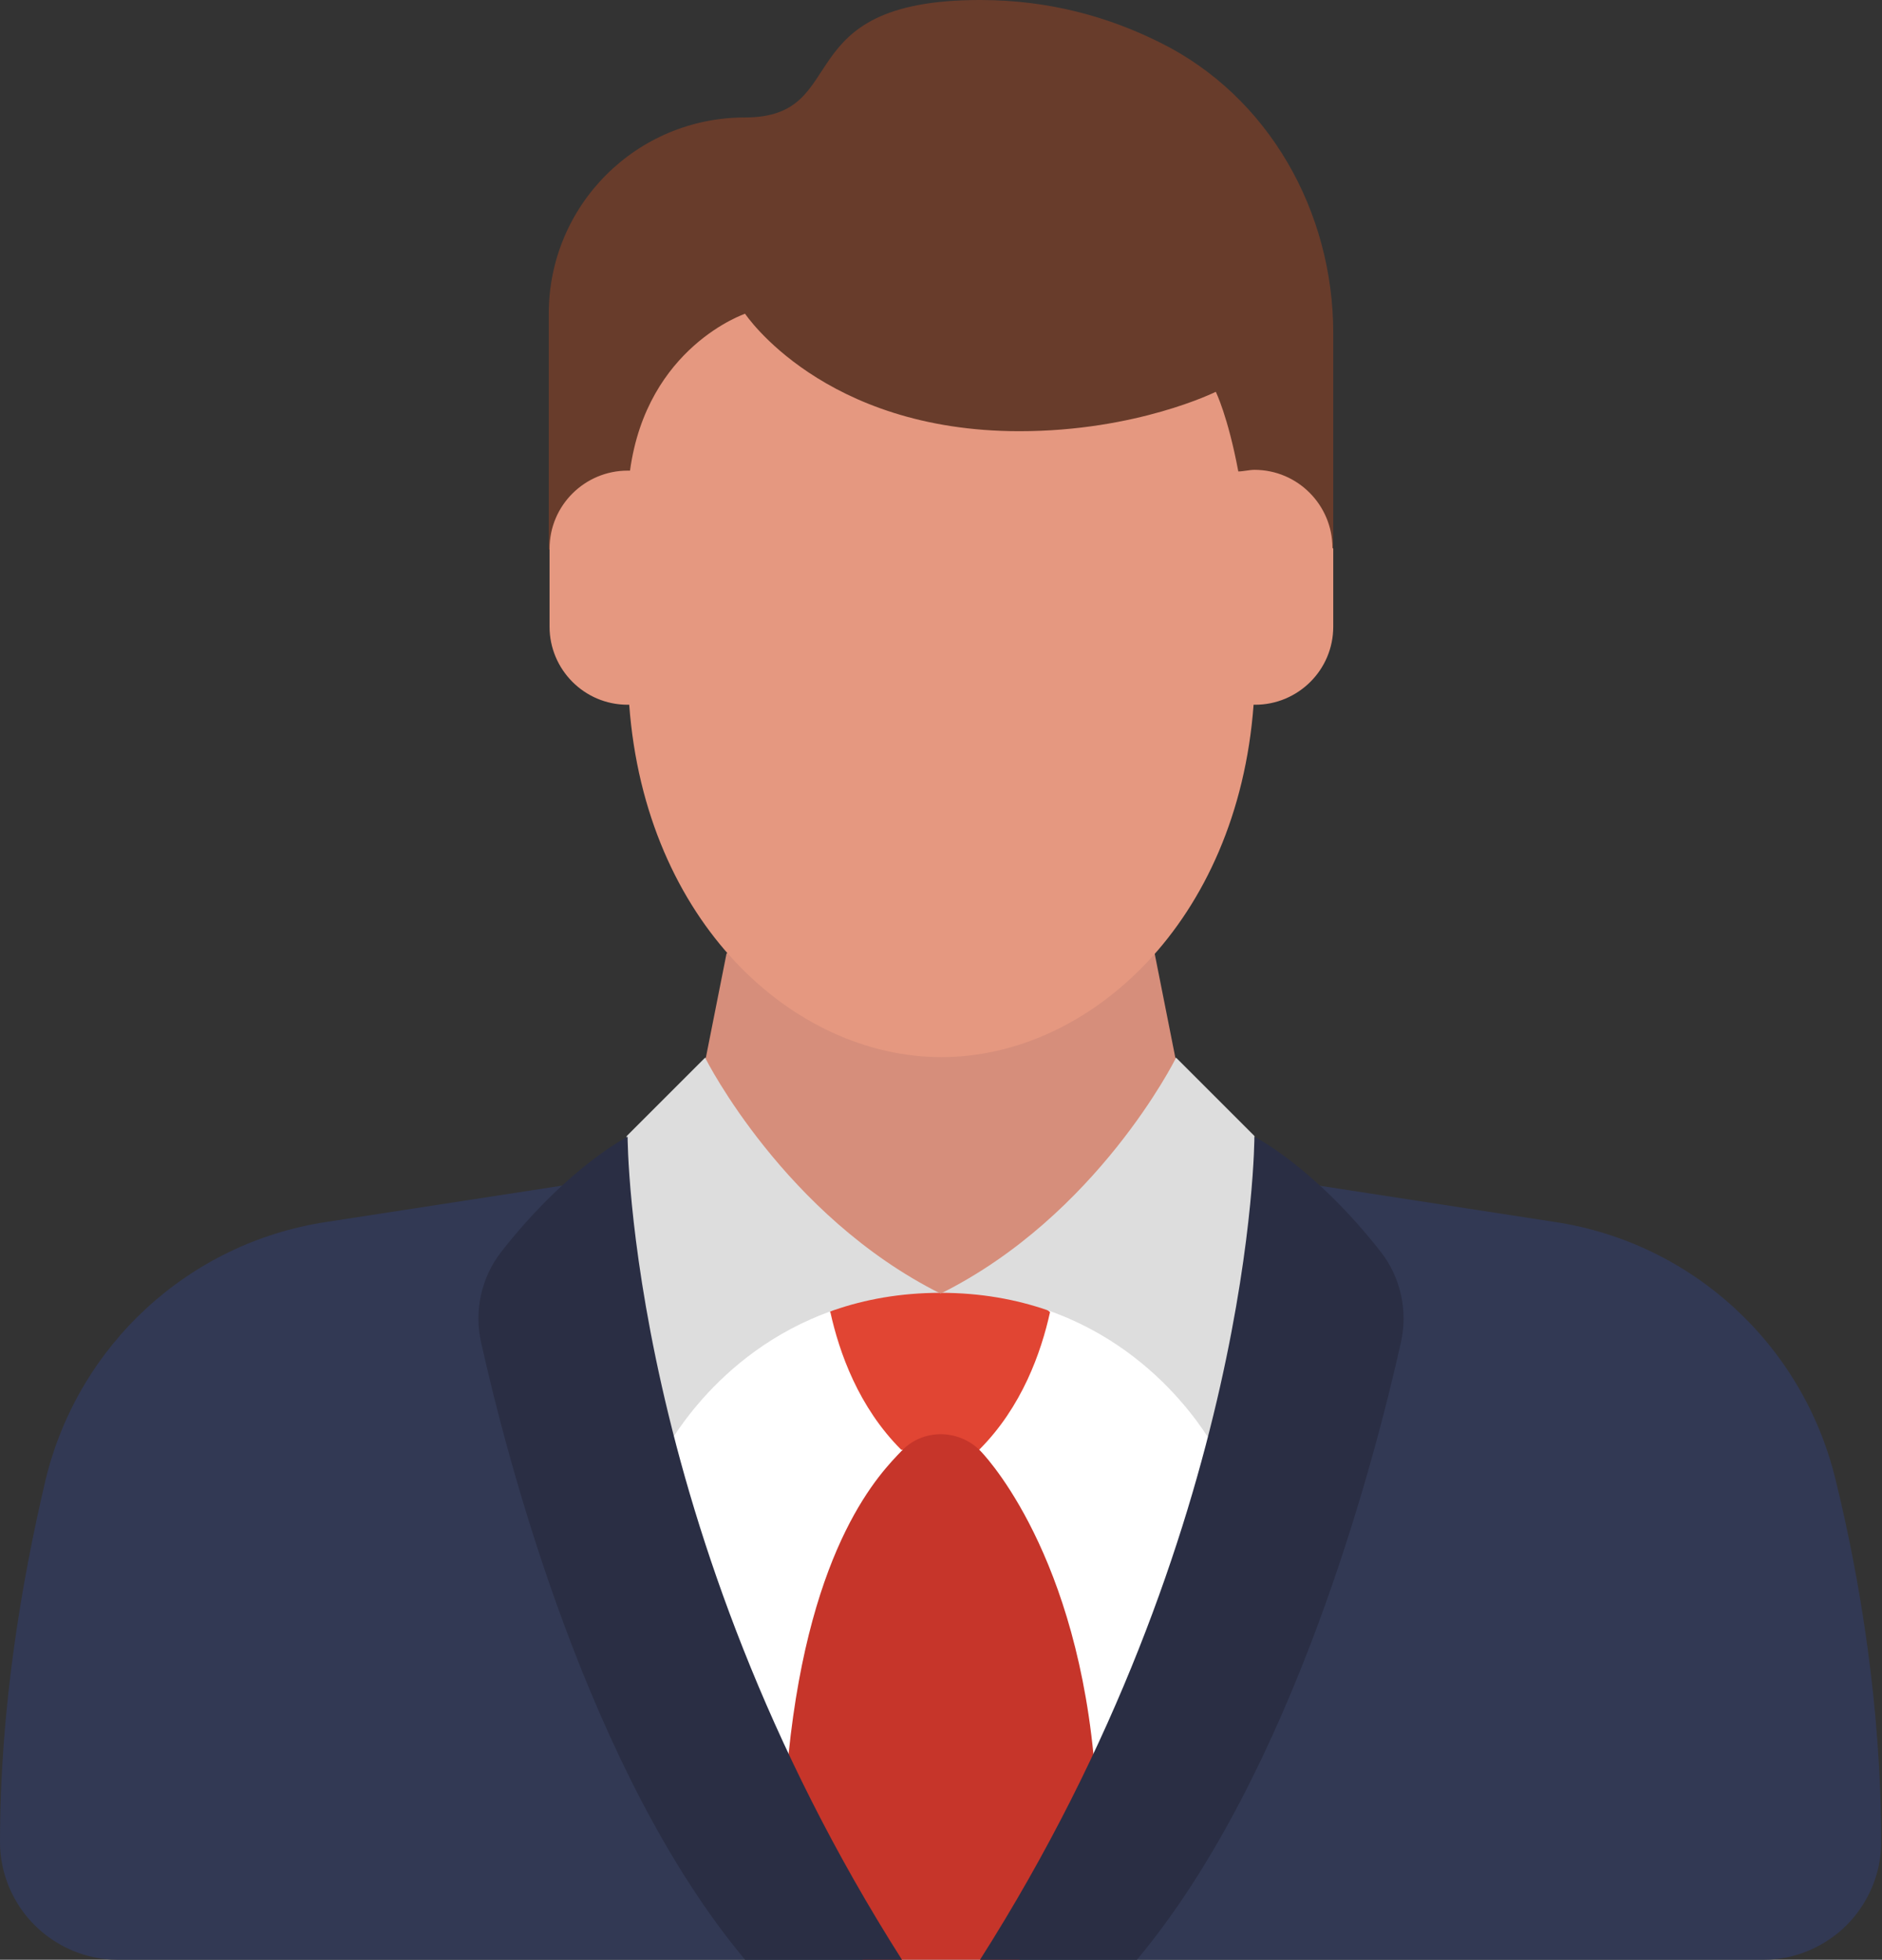
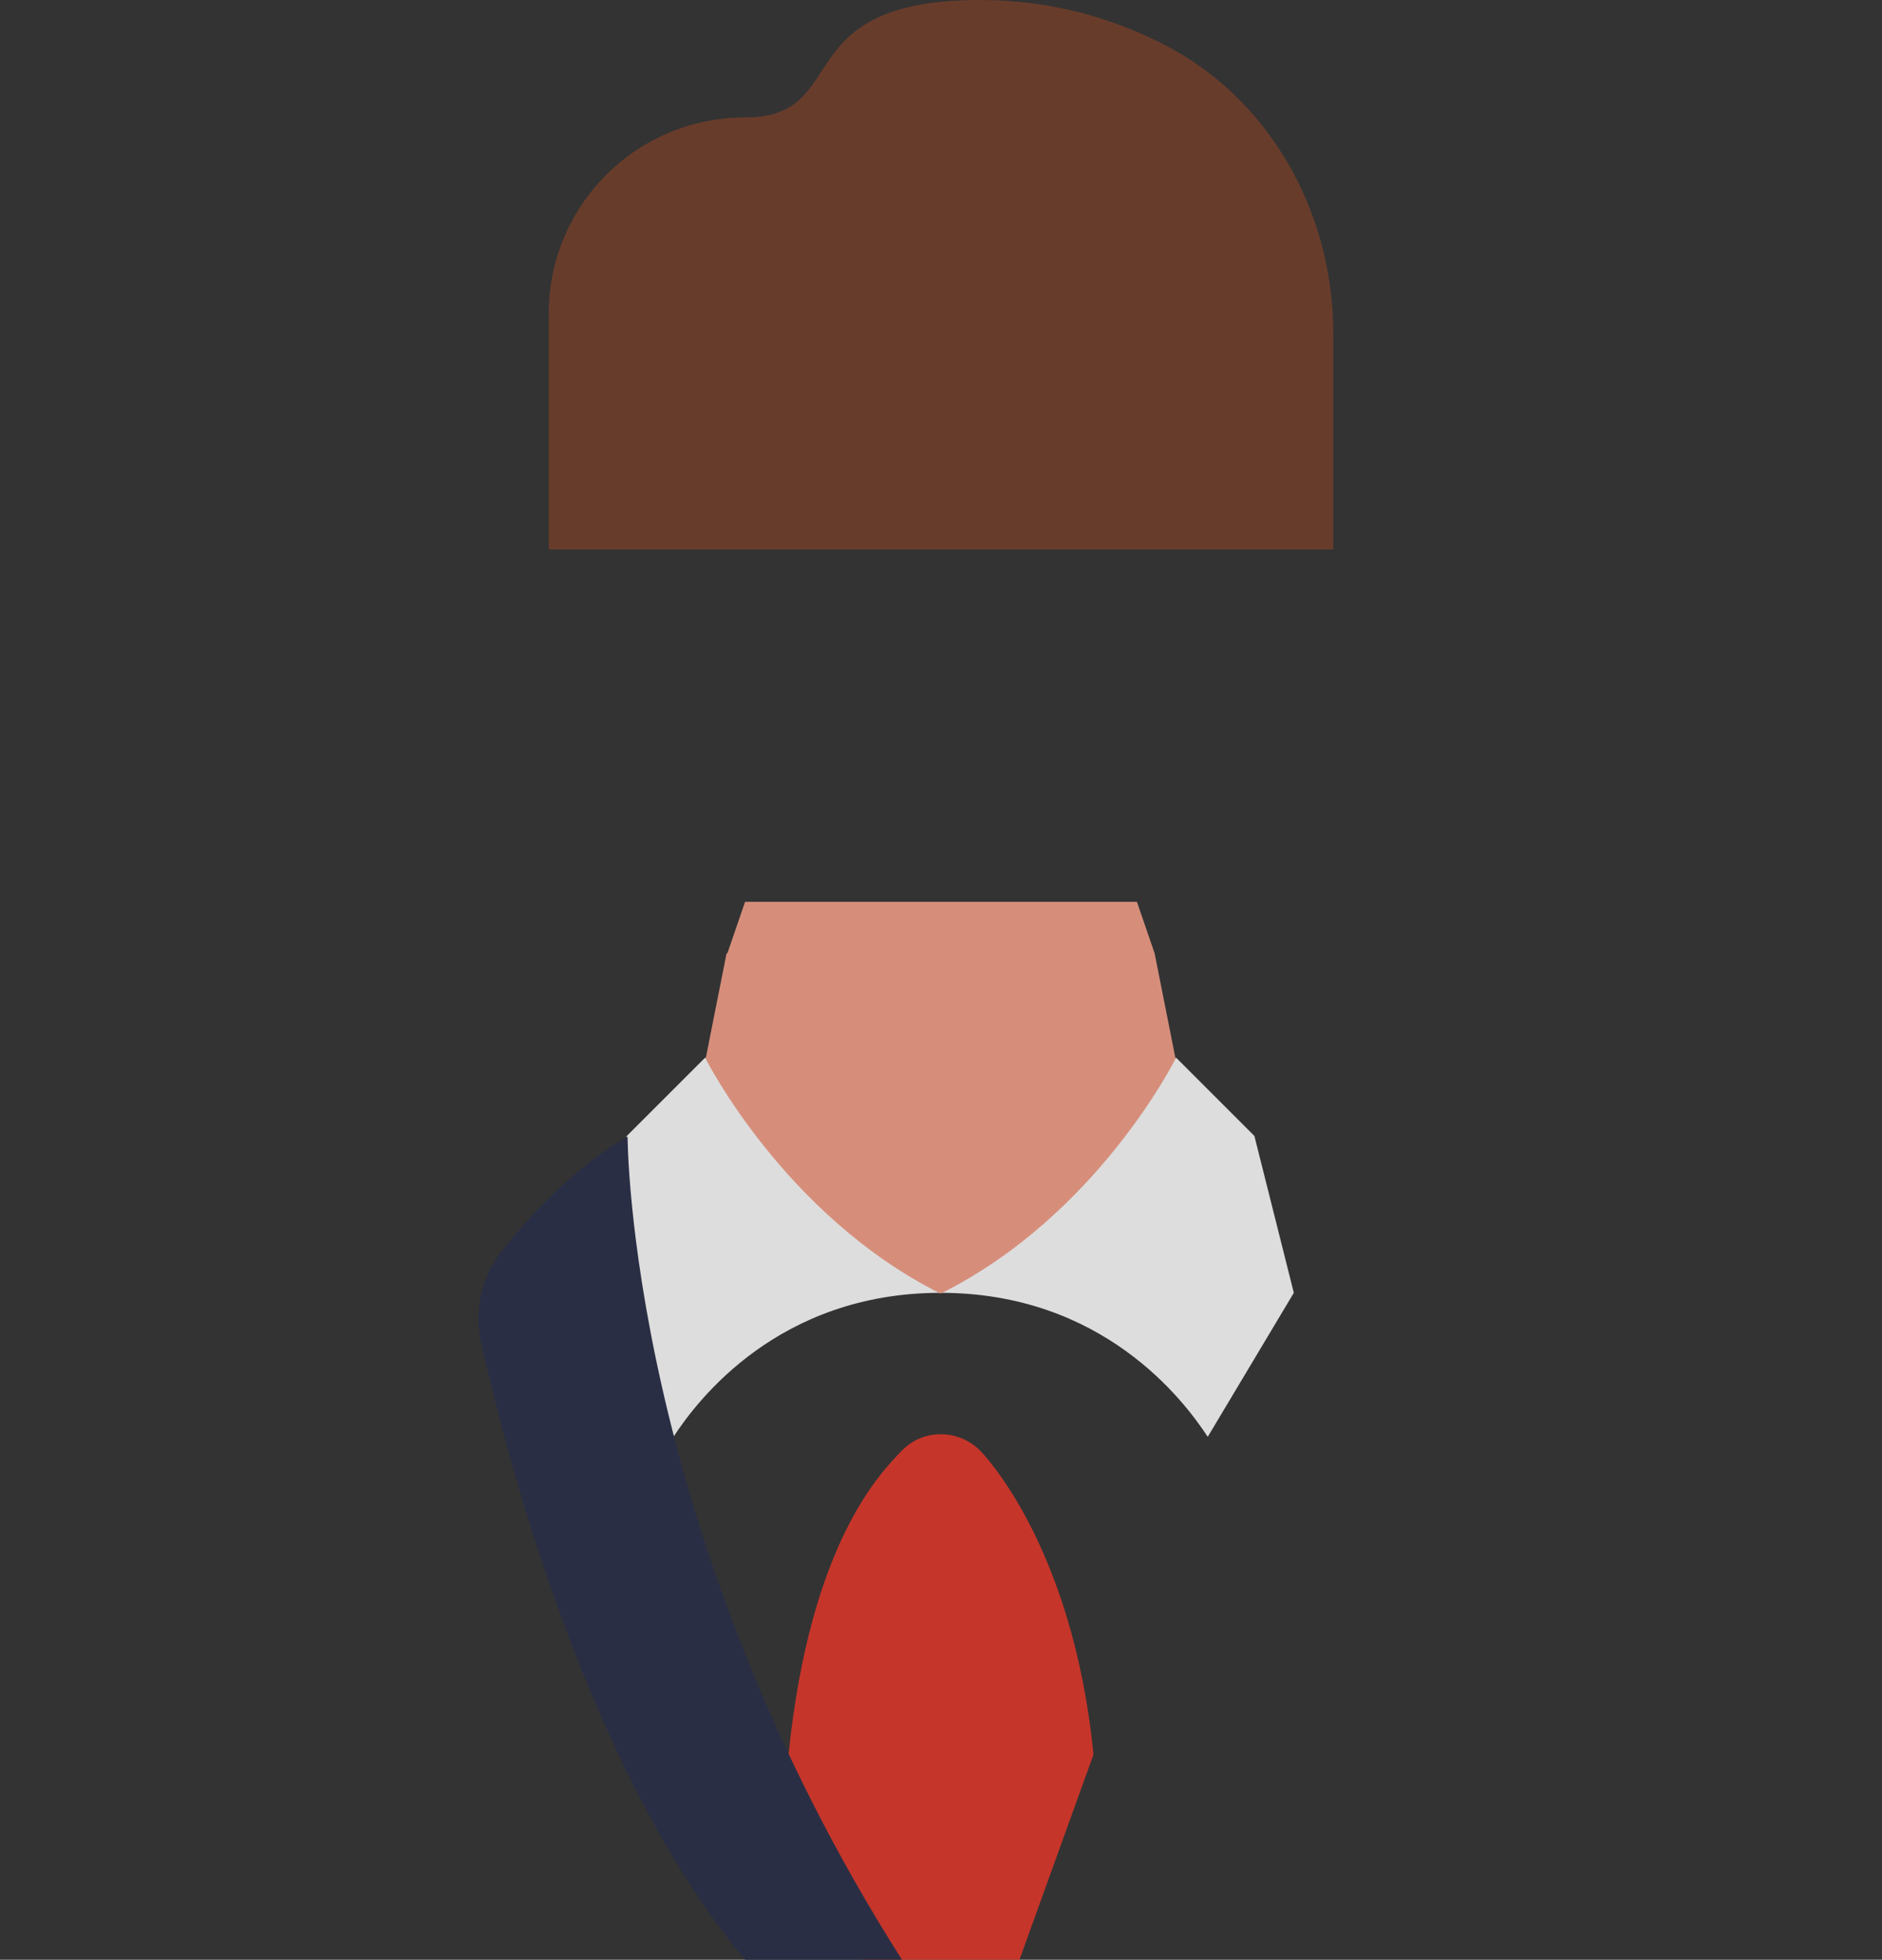
<svg xmlns="http://www.w3.org/2000/svg" id="Calque_2" data-name="Calque 2" viewBox="0 0 23.39 24.36">
  <rect x="0" y="0" width="23.39" height="24.36" fill="#333333" stroke="none" />
  <defs>
    <style>
      .cls-1 {
        fill: #ddd;
      }

      .cls-2 {
        fill: #fff;
      }

      .cls-3 {
        fill: #683c2b;
      }

      .cls-4 {
        fill: #d68e7b;
      }

      .cls-5 {
        fill: #c6352a;
      }

      .cls-6 {
        fill: #2a2e44;
      }

      .cls-7 {
        fill: #e59880;
      }

      .cls-8 {
        fill: #323954;
      }

      .cls-9 {
        fill: #e14533;
      }
    </style>
  </defs>
  <g id="Calque_1-2" data-name="Calque 1">
    <g>
-       <path class="cls-8" d="M16.41,14.74l2.92,.45c1.7,.26,3.07,1.52,3.48,3.19,.31,1.26,.57,2.85,.57,4.52,0,.4-.17,.77-.43,1.03s-.63,.43-1.03,.43H1.46c-.4,0-.77-.17-1.03-.43s-.43-.63-.43-1.03c0-1.67,.27-3.25,.57-4.52,.41-1.67,1.78-2.93,3.48-3.19l2.92-.45h9.44Z" />
-       <path class="cls-2" d="M12.18,24.36c2.92-2.44,3.9-8.77,3.9-8.77H7.31s.97,6.33,3.9,8.77h.97Z" />
-       <path class="cls-9" d="M10.32,16.31c.11,.5,.35,1.18,.88,1.71h.97c.53-.53,.77-1.21,.88-1.71-.78-.69-1.96-.69-2.74,0Z" />
      <path class="cls-1" d="M14.62,13.15l.97,.97,.49,1.95-1.07,1.79c-.3-.46-1.31-1.79-3.32-1.79s-3.02,1.33-3.32,1.79l-1.07-1.79,.49-1.95,.97-.97h5.85Z" />
      <path class="cls-4" d="M9.03,11.85l-.26,1.31s.98,1.95,2.92,2.92c1.95-.97,2.92-2.92,2.92-2.92l-.26-1.31-.22-.64h-4.87l-.22,.64Z" />
      <path class="cls-3" d="M6.82,6.82V3.9c0-1.35,1.09-2.44,2.44-2.44s.49-1.46,2.92-1.46c.88,0,1.62,.22,2.24,.53,1.35,.67,2.15,2.1,2.15,3.61v2.69H6.82Z" />
      <path class="cls-5" d="M13.59,21.81c-.26-2.64-1.41-3.78-1.41-3.78-.27-.27-.71-.27-.97,0s-1.14,1.14-1.41,3.78l.92,2.55h1.95l.92-2.55Z" />
-       <path class="cls-7" d="M16.57,6.82v.97c0,.54-.44,.97-.97,.97h-.02c-.2,2.7-2.04,4.38-3.88,4.38s-3.68-1.68-3.88-4.38h-.02c-.54,0-.97-.44-.97-.97v-.97c0-.54,.44-.97,.97-.97h.03c.21-1.54,1.43-1.95,1.43-1.95,0,0,.97,1.46,3.41,1.46,1.46,0,2.44-.49,2.44-.49,0,0,.15,.3,.28,.99,.06,0,.14-.02,.2-.02,.54,0,.97,.44,.97,.97Z" />
      <g>
        <path class="cls-6" d="M9.26,24.36c-1.94-2.32-2.95-6.19-3.28-7.67-.09-.39,0-.81,.25-1.13,.83-1.06,1.57-1.43,1.57-1.43,0,0,0,4.87,3.41,10.23h-1.95Z" />
-         <path class="cls-6" d="M14.13,24.36c1.94-2.32,2.95-6.19,3.28-7.67,.09-.39,0-.81-.25-1.13-.83-1.06-1.57-1.43-1.57-1.43,0,0,0,4.87-3.41,10.23h1.95Z" />
      </g>
    </g>
  </g>
</svg>